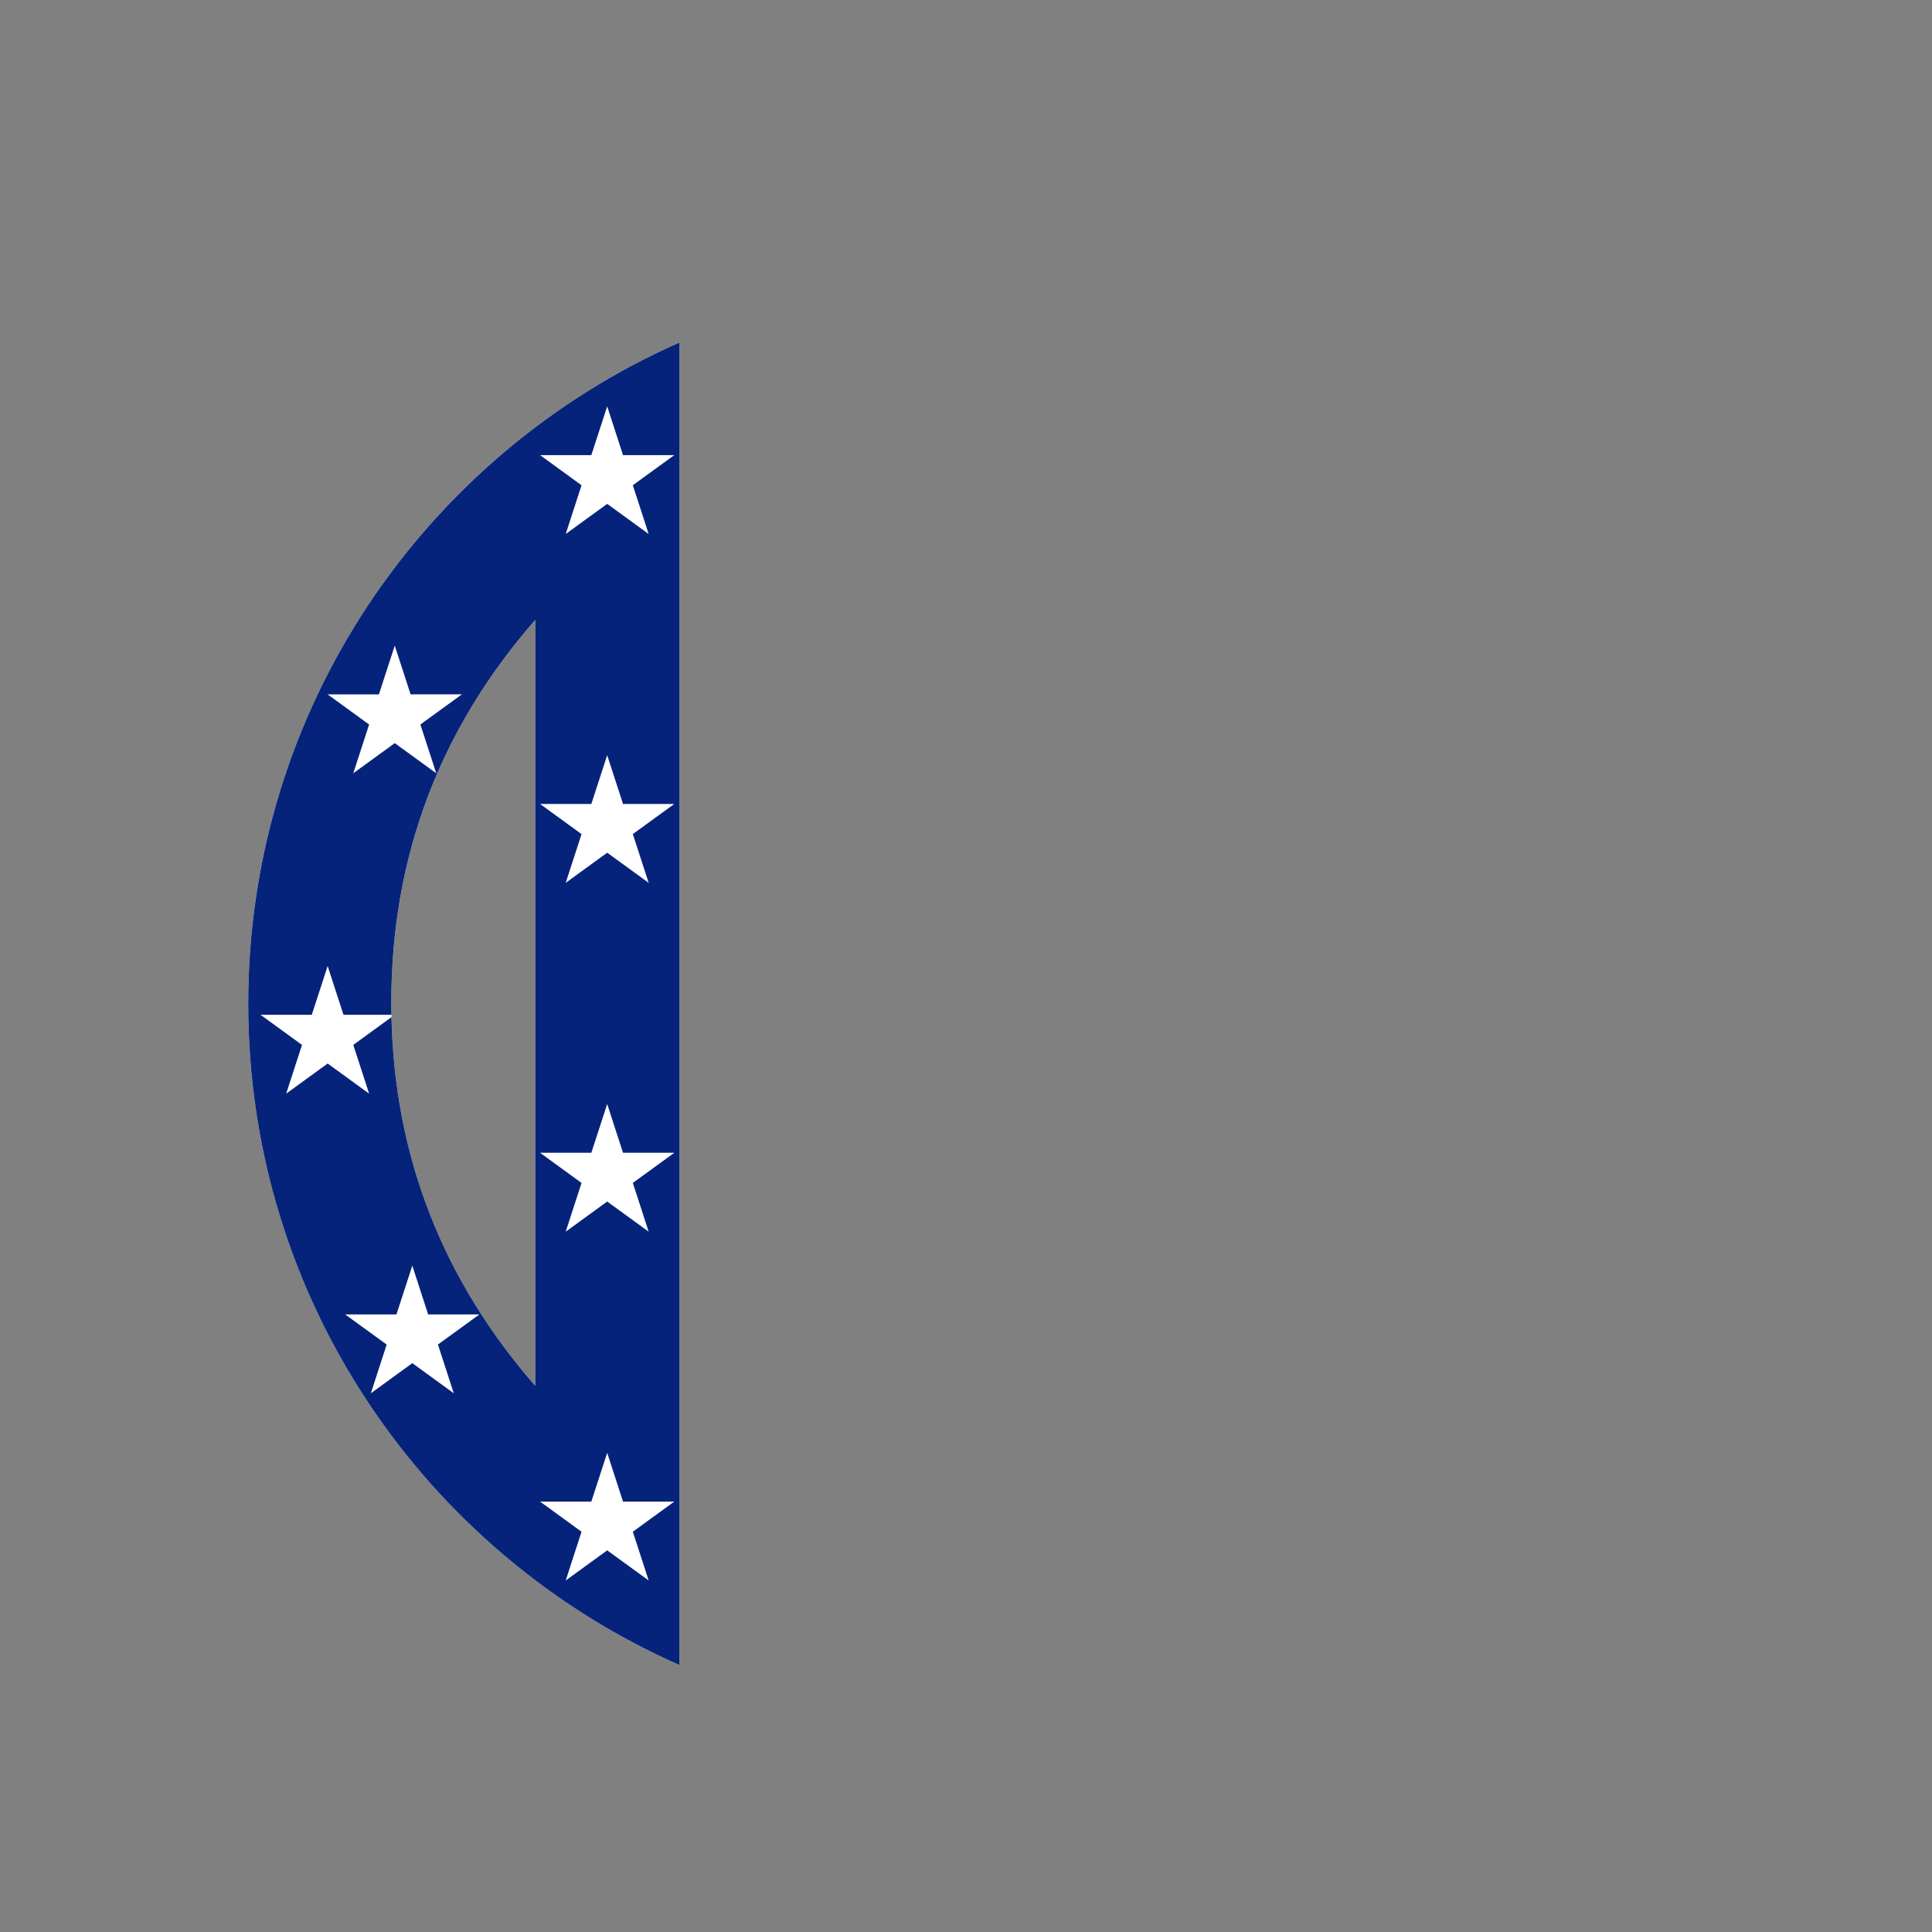
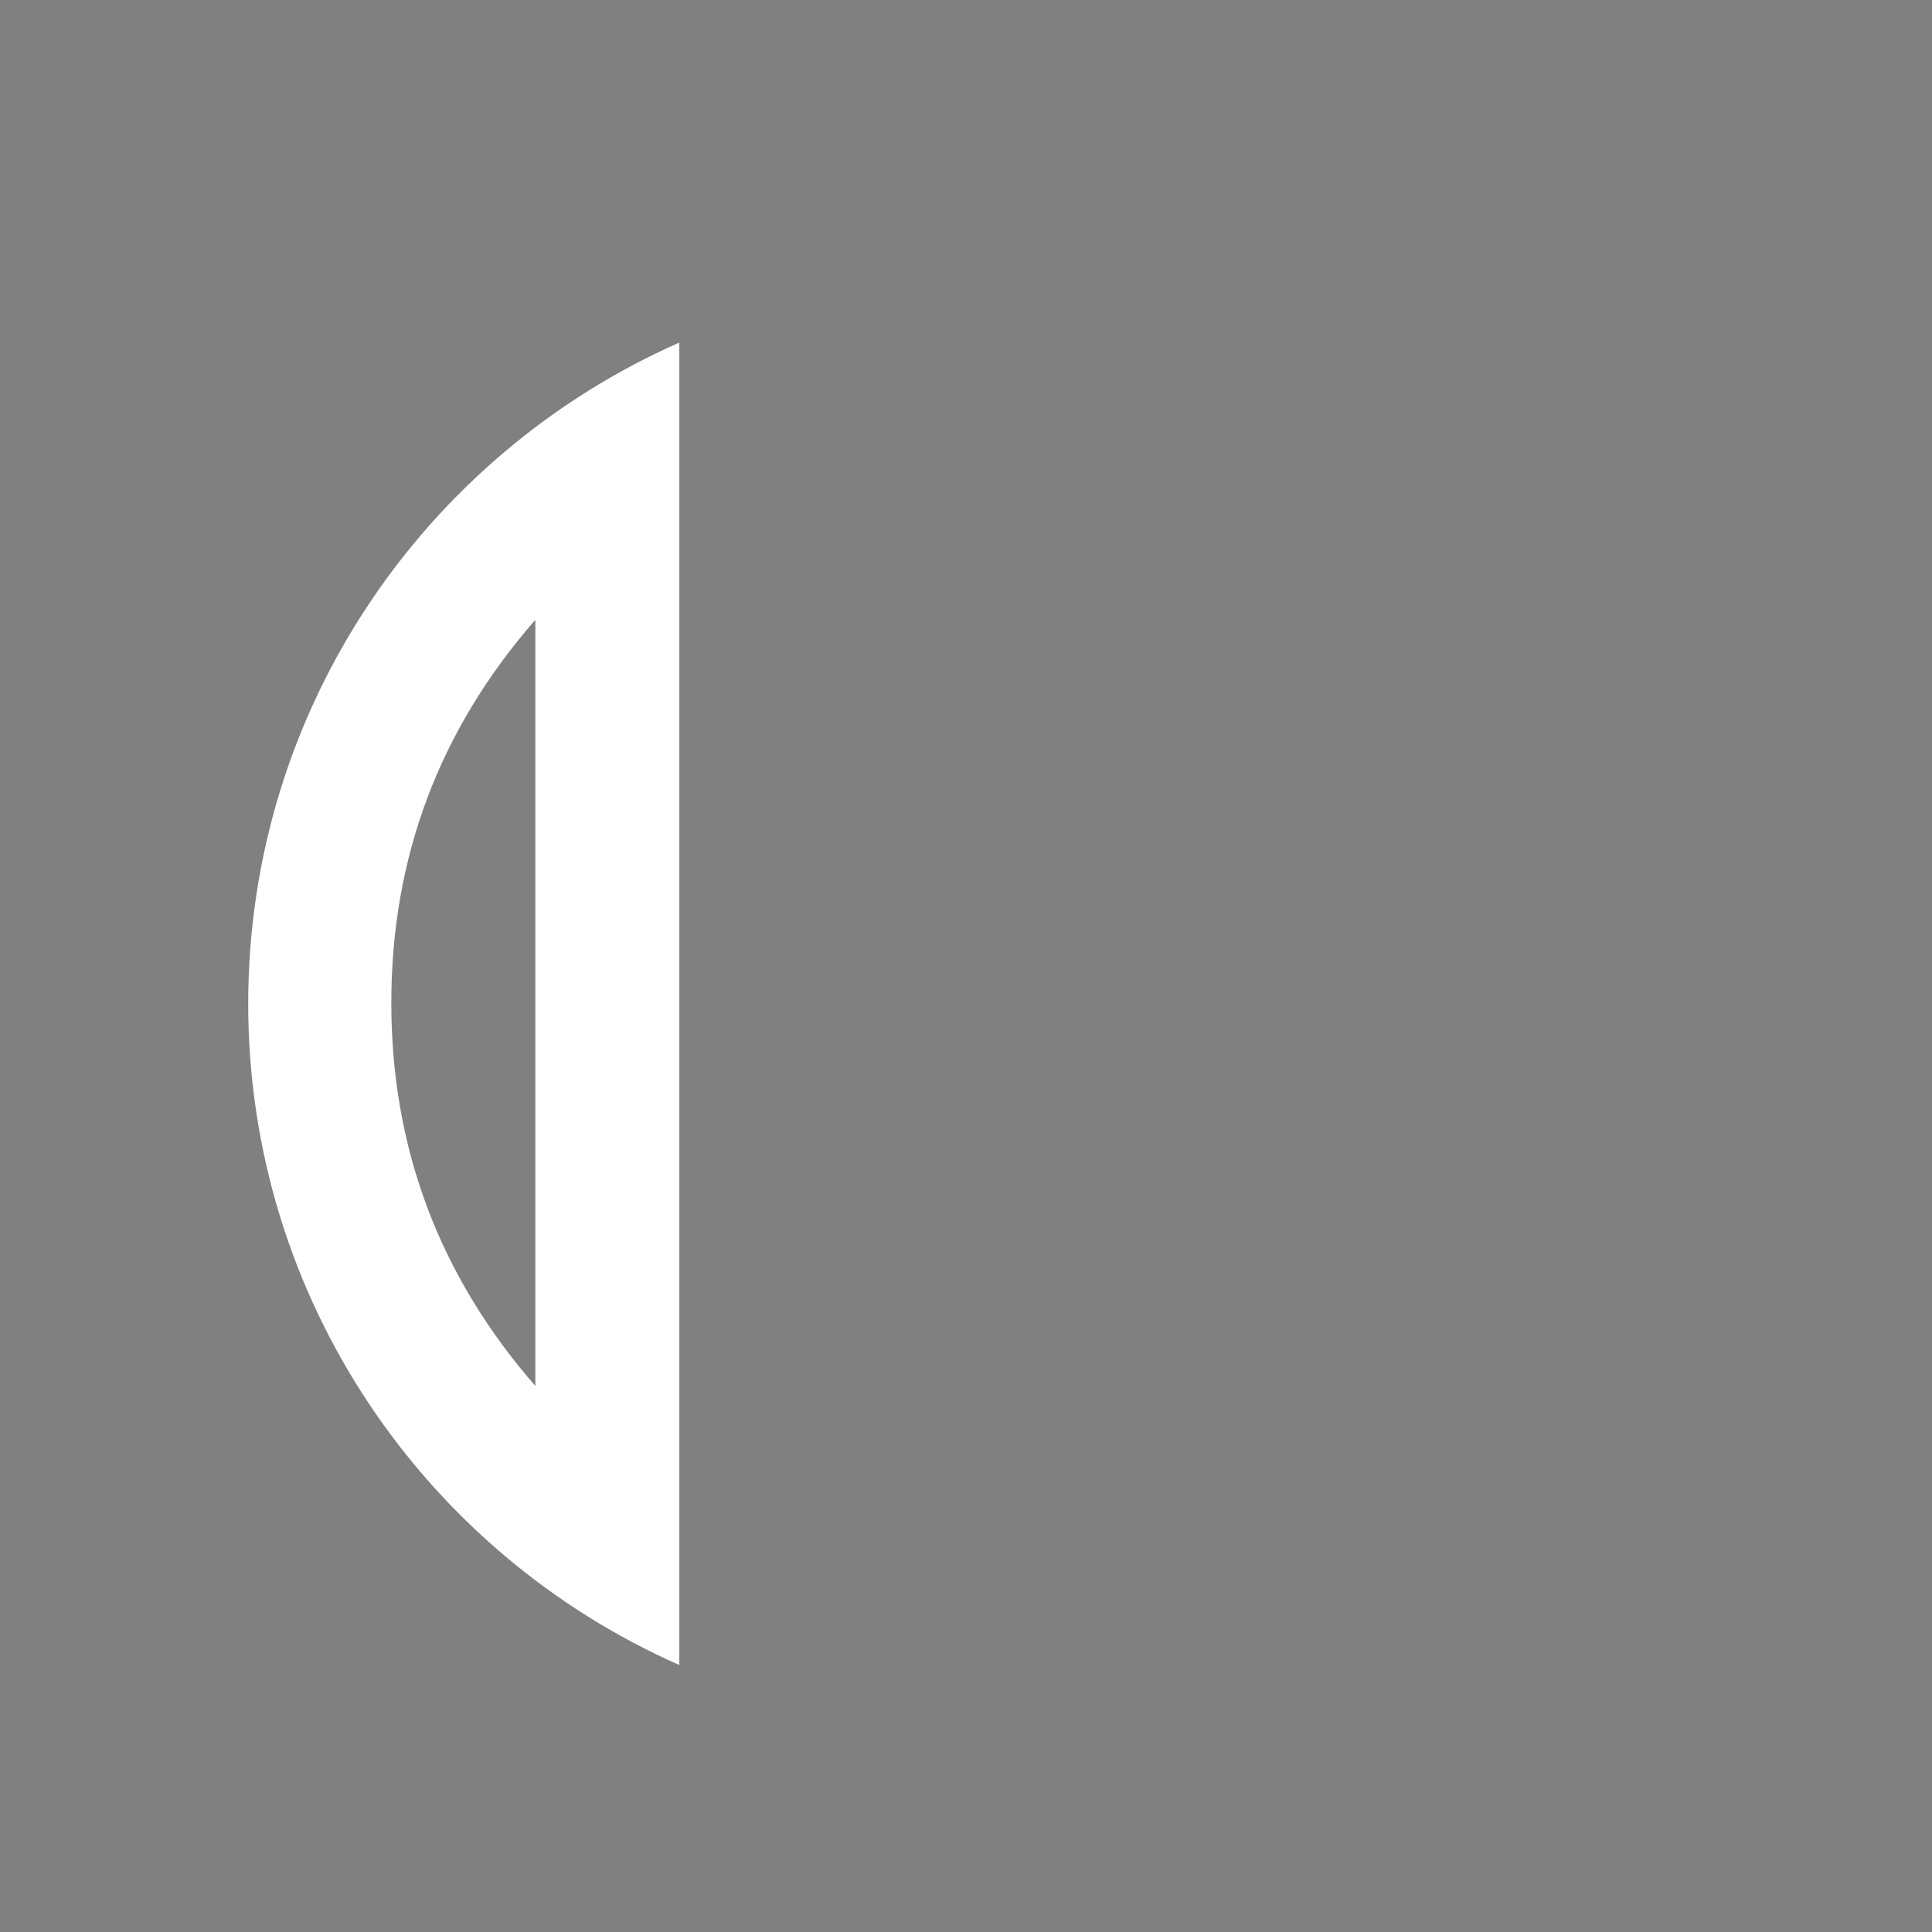
<svg xmlns="http://www.w3.org/2000/svg" version="1.1" id="Layer_1" x="0px" y="0px" viewBox="0 0 864 864" style="enable-background:new 0 0 864 864;" xml:space="preserve">
  <rect x="0" y="0" width="864" height="864" fill="#808080" stroke="none" />
  <style type="text/css">
	.st0{fill:#FFFFFF;}
	.st1{fill:#06237B;}
</style>
  <path class="st0" d="M111,448.9c0,132.1,79.3,245.6,192.8,295.7V153.2C190.3,203.3,111,316.8,111,448.9z M239.4,619.8  C196.5,570.6,175,513.5,175,448.5s21.4-122.1,64.4-171.3V619.8z" />
-   <path class="st1" d="M111,448.9c0,132.1,79.3,245.6,192.8,295.7V153.2C190.3,203.3,111,316.8,111,448.9z M169.45,310.52l7.09-21.81  l7.08,21.81h22.93L188,324l7.09,21.81l-18.55-13.48l-18.55,13.48l7.08-21.8l-18.55-13.48H169.45z M195.85,601.28l7.09,21.81  l-18.55-13.48l-18.55,13.48l7.08-21.8l-18.55-13.48h22.93l7.09-21.81l7.08,21.81h22.93L195.85,601.28z M239.4,619.8  c-41.49-47.59-62.96-102.56-64.33-164.93l-17.08,12.41l7.09,21.81l-18.55-13.48l-18.55,13.48l7.08-21.8l-18.55-13.48h22.93  l7.09-21.81l7.08,21.81h21.44c-0.03-1.76-0.06-3.53-0.06-5.31c0-65,21.4-122.1,64.4-171.3V619.8z M290.09,706.8l-18.55-13.48  l-18.55,13.48l7.08-21.8l-18.55-13.48h22.93l7.09-21.81l7.08,21.81h22.93L283,685L290.09,706.8z M283,529l7.09,21.81l-18.55-13.48  l-18.55,13.48l7.08-21.8l-18.55-13.48h22.93l7.09-21.81l7.08,21.81h22.93L283,529z M283,373l7.09,21.81l-18.55-13.48l-18.55,13.48  l7.08-21.8l-18.55-13.48h22.93l7.09-21.81l7.08,21.81h22.93L283,373z M283,217l7.09,21.81l-18.55-13.48l-18.55,13.48l7.08-21.8  l-18.55-13.48h22.93l7.09-21.81l7.08,21.81h22.93L283,217z" />
</svg>